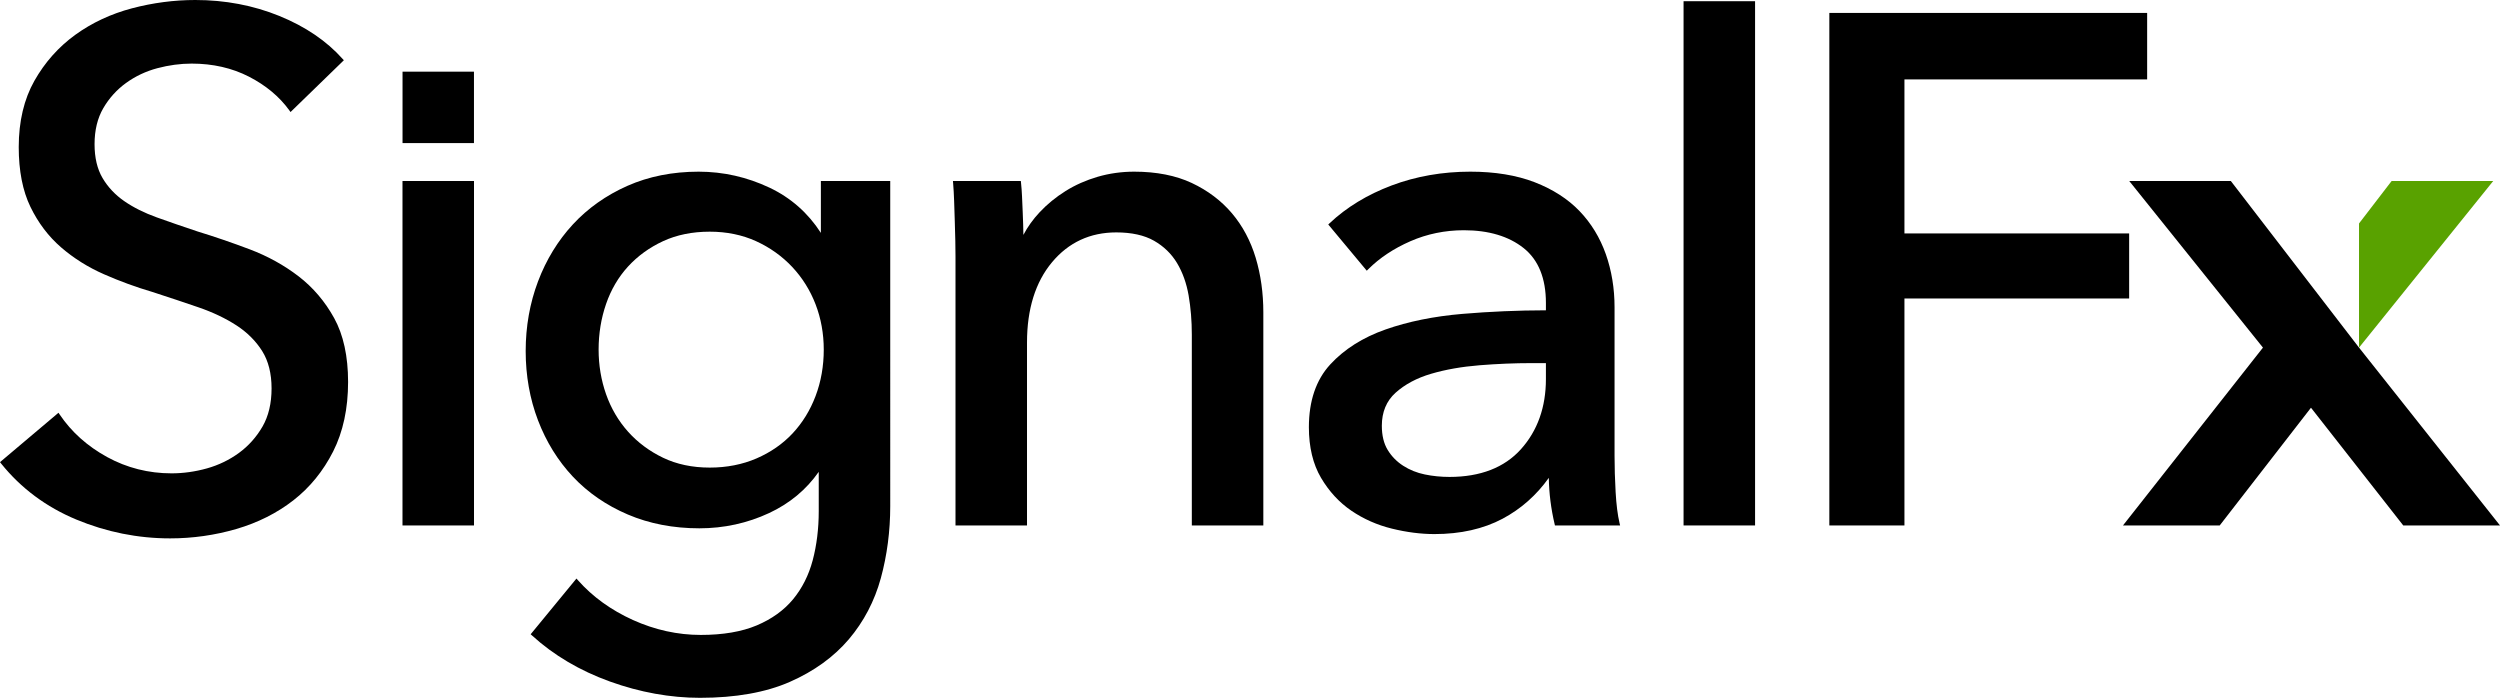
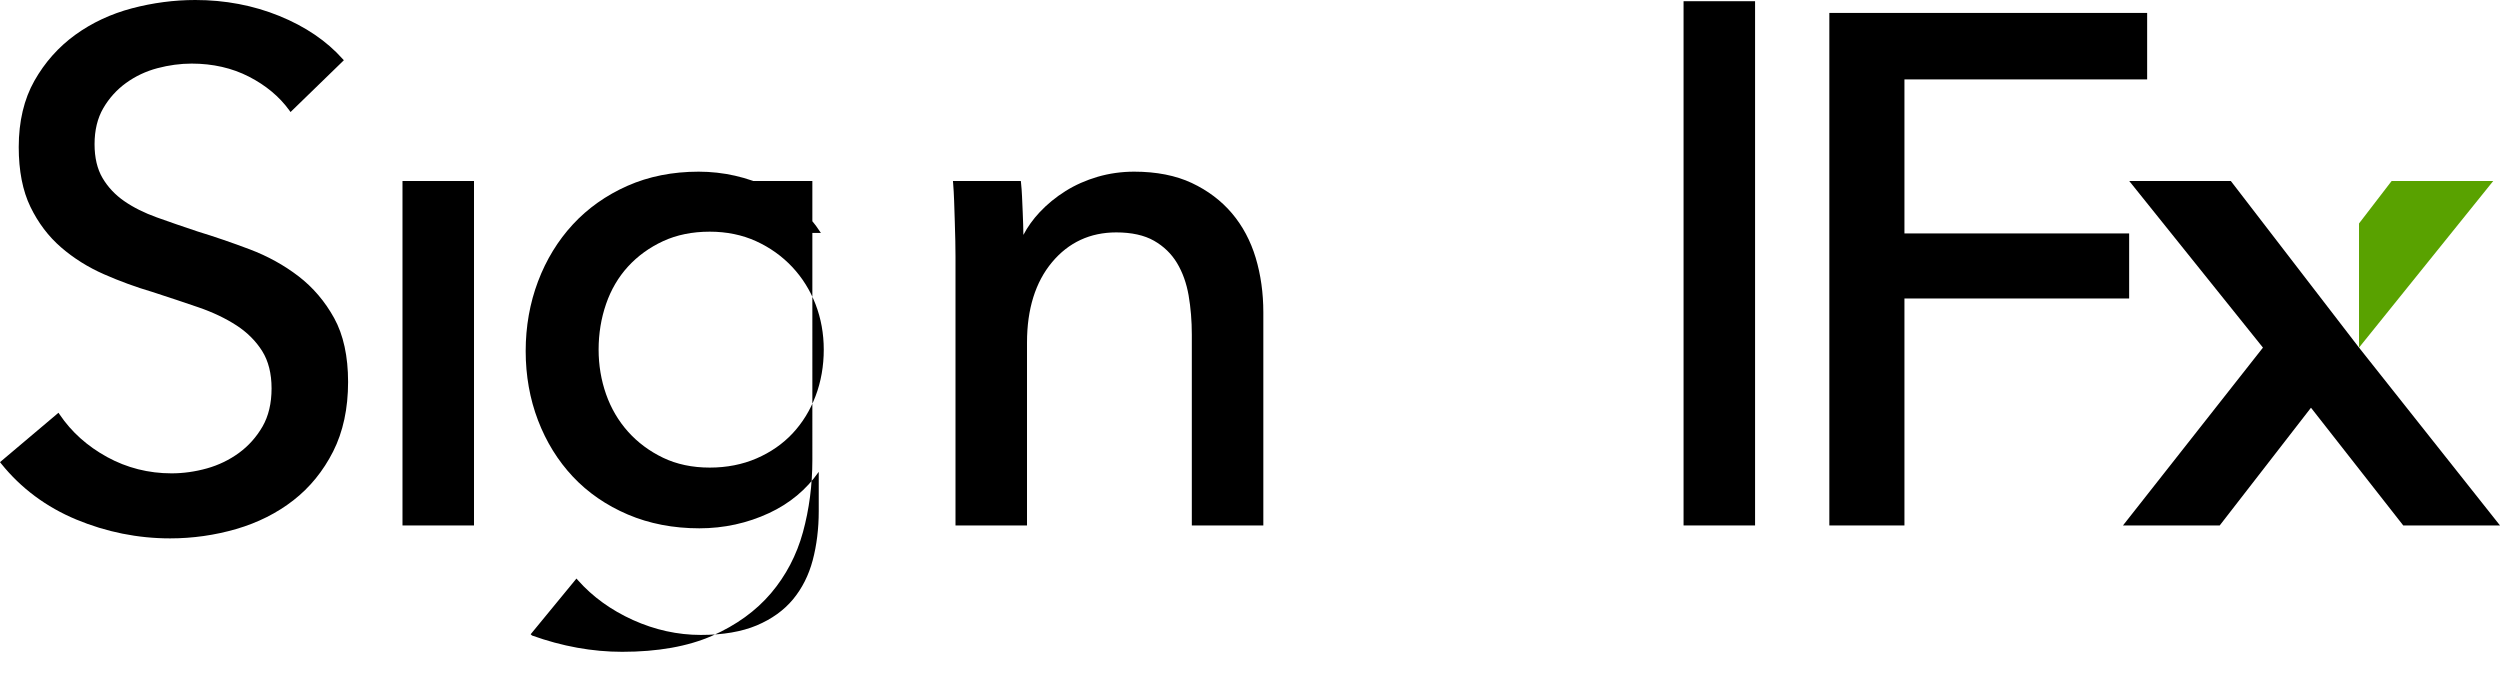
<svg xmlns="http://www.w3.org/2000/svg" version="1.1" id="Layer_1" x="0" y="0" viewBox="3 2.587 281.521 78.583" xml:space="preserve">
  <style>.st0{fill:#343432}.st2{fill:#231f20}</style>
  <g>
    <polygon points="283.757,22.97 272.317,22.97 268.645,27.752 268.645,41.731" fill="#59a200" />
    <polyline points="268.645,41.731 254.211,22.97 242.771,22.97 257.827,41.731 242.064,61.758 252.957,61.758 263.236,48.5 273.627,61.758 284.521,61.758 268.645,41.731" />
    <g>
      <polygon points="244.787,11.529 244.787,4.043 208.999,4.043 208.999,61.758 217.456,61.758 217.456,36.199 242.76,36.199 242.76,28.874 217.456,28.874 217.456,11.529" />
      <path d="M36.611,33.693h-0c-1.625-1.246-3.467-2.263-5.476-3.024 c-1.984-0.75-3.975-1.432-5.913-2.025c-1.622-0.54-3.158-1.07-4.565-1.576 c-1.402-0.502-2.637-1.119-3.668-1.834c-1.022-0.707-1.843-1.582-2.442-2.599 c-0.596-1.01-0.899-2.292-0.899-3.809c0-1.571,0.33-2.935,0.981-4.053 c0.655-1.127,1.518-2.084,2.566-2.843c1.051-0.761,2.237-1.321,3.525-1.663 c1.297-0.344,2.598-0.518,3.865-0.518c2.378,0,4.548,0.495,6.449,1.471 c1.901,0.978,3.426,2.248,4.531,3.774l0.152,0.21l6.003-5.831L41.576,9.214 c-1.794-2.012-4.19-3.637-7.12-4.831c-2.927-1.192-6.112-1.796-9.467-1.796 c-2.377,0-4.777,0.316-7.135,0.938c-2.36,0.624-4.508,1.63-6.383,2.987 c-1.879,1.362-3.424,3.1-4.594,5.167c-1.173,2.073-1.768,4.587-1.768,7.471 c0,2.666,0.443,4.93,1.317,6.73c0.871,1.799,2.033,3.334,3.452,4.561 c1.414,1.224,3.039,2.243,4.829,3.029c1.782,0.784,3.614,1.453,5.44,1.99 c1.899,0.616,3.604,1.184,5.213,1.738c1.618,0.557,3.057,1.243,4.278,2.038 c1.208,0.788,2.178,1.758,2.885,2.883c0.702,1.118,1.058,2.534,1.058,4.208 c0,1.677-0.344,3.122-1.021,4.296c-0.682,1.18-1.573,2.177-2.648,2.964 c-1.081,0.791-2.295,1.377-3.608,1.745c-1.32,0.37-2.661,0.558-3.984,0.558 c-2.593,0-5.033-0.617-7.252-1.833c-2.224-1.218-4.021-2.826-5.341-4.782 L9.586,49.067L3,54.628l0.137,0.171c2.224,2.767,5.071,4.885,8.46,6.294 c3.381,1.407,6.934,2.12,10.561,2.12c2.54,0,5.051-0.357,7.463-1.06 c2.414-0.705,4.576-1.793,6.424-3.233c1.851-1.442,3.355-3.291,4.471-5.495 c1.116-2.207,1.682-4.84,1.682-7.826c0-2.882-0.526-5.3-1.565-7.186 C39.599,36.535,38.246,34.947,36.611,33.693z" />
      <rect x="48.324" y="22.97" width="8.053" height="38.788" />
-       <path d="M95.439,28.815c-1.449-2.25-3.393-3.963-5.786-5.096 c-2.527-1.195-5.213-1.801-7.982-1.801c-2.93,0-5.627,0.537-8.017,1.596 c-2.39,1.059-4.456,2.519-6.14,4.34c-1.684,1.821-3.006,3.982-3.928,6.422 c-0.922,2.438-1.39,5.078-1.39,7.844c0,2.768,0.468,5.394,1.39,7.804 c0.922,2.415,2.244,4.549,3.928,6.342c1.685,1.795,3.765,3.228,6.183,4.259 c2.415,1.032,5.125,1.555,8.055,1.555c2.77,0,5.415-0.579,7.86-1.72 c2.312-1.079,4.188-2.639,5.585-4.642v4.438c0,1.963-0.229,3.821-0.68,5.523 c-0.448,1.685-1.195,3.167-2.221,4.403c-1.024,1.233-2.397,2.219-4.08,2.929 c-1.691,0.713-3.812,1.074-6.303,1.074c-2.598,0-5.166-0.565-7.632-1.678 c-2.467-1.114-4.551-2.62-6.193-4.474l-0.175-0.197l-5.156,6.273l0.158,0.144 c2.438,2.221,5.389,3.964,8.77,5.181c3.378,1.216,6.791,1.833,10.146,1.833 c4.001,0,7.405-0.605,10.12-1.799c2.714-1.194,4.946-2.806,6.633-4.792 c1.685-1.986,2.898-4.301,3.604-6.88c0.703-2.572,1.06-5.3,1.06-8.107 V22.97h-7.81V28.815z M94.843,36.863c0.61,1.586,0.919,3.3,0.919,5.096 c0,1.85-0.309,3.606-0.919,5.218h-0c-0.607,1.606-1.478,3.024-2.59,4.213 c-1.111,1.187-2.478,2.135-4.063,2.819c-1.585,0.685-3.357,1.033-5.266,1.033 c-1.96,0-3.729-0.373-5.259-1.11c-1.535-0.738-2.863-1.727-3.946-2.94 c-1.083-1.211-1.914-2.628-2.47-4.211c-0.557-1.585-0.84-3.274-0.84-5.021 c0-1.8,0.283-3.531,0.84-5.144c0.555-1.609,1.385-3.024,2.468-4.209 c1.084-1.186,2.411-2.148,3.945-2.86c1.531-0.711,3.302-1.071,5.261-1.071 c1.905,0,3.662,0.361,5.221,1.072c1.561,0.712,2.929,1.689,4.067,2.901 C93.351,33.865,94.236,35.283,94.843,36.863z" />
+       <path d="M95.439,28.815c-1.449-2.25-3.393-3.963-5.786-5.096 c-2.527-1.195-5.213-1.801-7.982-1.801c-2.93,0-5.627,0.537-8.017,1.596 c-2.39,1.059-4.456,2.519-6.14,4.34c-1.684,1.821-3.006,3.982-3.928,6.422 c-0.922,2.438-1.39,5.078-1.39,7.844c0,2.768,0.468,5.394,1.39,7.804 c0.922,2.415,2.244,4.549,3.928,6.342c1.685,1.795,3.765,3.228,6.183,4.259 c2.415,1.032,5.125,1.555,8.055,1.555c2.77,0,5.415-0.579,7.86-1.72 c2.312-1.079,4.188-2.639,5.585-4.642v4.438c0,1.963-0.229,3.821-0.68,5.523 c-0.448,1.685-1.195,3.167-2.221,4.403c-1.024,1.233-2.397,2.219-4.08,2.929 c-1.691,0.713-3.812,1.074-6.303,1.074c-2.598,0-5.166-0.565-7.632-1.678 c-2.467-1.114-4.551-2.62-6.193-4.474l-0.175-0.197l-5.156,6.273l0.158,0.144 c3.378,1.216,6.791,1.833,10.146,1.833 c4.001,0,7.405-0.605,10.12-1.799c2.714-1.194,4.946-2.806,6.633-4.792 c1.685-1.986,2.898-4.301,3.604-6.88c0.703-2.572,1.06-5.3,1.06-8.107 V22.97h-7.81V28.815z M94.843,36.863c0.61,1.586,0.919,3.3,0.919,5.096 c0,1.85-0.309,3.606-0.919,5.218h-0c-0.607,1.606-1.478,3.024-2.59,4.213 c-1.111,1.187-2.478,2.135-4.063,2.819c-1.585,0.685-3.357,1.033-5.266,1.033 c-1.96,0-3.729-0.373-5.259-1.11c-1.535-0.738-2.863-1.727-3.946-2.94 c-1.083-1.211-1.914-2.628-2.47-4.211c-0.557-1.585-0.84-3.274-0.84-5.021 c0-1.8,0.283-3.531,0.84-5.144c0.555-1.609,1.385-3.024,2.468-4.209 c1.084-1.186,2.411-2.148,3.945-2.86c1.531-0.711,3.302-1.071,5.261-1.071 c1.905,0,3.662,0.361,5.221,1.072c1.561,0.712,2.929,1.689,4.067,2.901 C93.351,33.865,94.236,35.283,94.843,36.863z" />
      <path d="M141.73,26.608l-0-0c-1.202-1.42-2.725-2.569-4.525-3.415 c-1.802-0.846-3.984-1.275-6.485-1.275c-1.414,0-2.796,0.194-4.107,0.575 c-1.308,0.382-2.525,0.921-3.615,1.602c-1.091,0.682-2.072,1.484-2.916,2.382 c-0.746,0.794-1.363,1.654-1.839,2.563c-0.008-0.706-0.034-1.556-0.078-2.581 c-0.055-1.212-0.082-2.319-0.189-3.29l-0.022-0.2h-7.645l0.021,0.244 c0.107,1.236,0.133,2.674,0.186,4.275c0.054,1.65,0.081,2.944,0.081,3.956 v30.313h8.053V41.15c0-3.756,0.948-6.797,2.819-9.036 c1.86-2.227,4.292-3.357,7.229-3.357c1.731,0,3.163,0.317,4.256,0.941 c1.093,0.624,1.963,1.468,2.588,2.509c0.63,1.05,1.069,2.276,1.306,3.643 c0.239,1.386,0.361,2.87,0.361,4.41v21.497h8.053V37.753 c0-2.166-0.289-4.229-0.859-6.131C143.83,29.717,142.931,28.029,141.73,26.608z" />
-       <path d="M184.933,58.002c-0.08-1.425-0.121-2.796-0.121-4.072V37.187 c0-2.119-0.331-4.131-0.983-5.979c-0.656-1.856-1.652-3.489-2.962-4.853 c-1.311-1.365-3.012-2.458-5.055-3.249c-2.041-0.788-4.476-1.188-7.239-1.188 c-3.139,0-6.118,0.522-8.855,1.551c-2.739,1.031-5.091,2.462-6.99,4.253 l-0.154,0.145l4.337,5.204l0.174-0.174c1.267-1.267,2.863-2.326,4.743-3.148 c1.877-0.82,3.901-1.235,6.017-1.235c2.792,0,5.058,0.678,6.735,2.014 c1.661,1.324,2.503,3.401,2.503,6.174v0.827 c-3.148,0.006-6.316,0.142-9.42,0.405c-3.189,0.271-6.092,0.86-8.629,1.751 c-2.558,0.897-4.657,2.224-6.238,3.942c-1.596,1.733-2.405,4.111-2.405,7.068 c0,2.242,0.46,4.158,1.366,5.695c0.903,1.533,2.055,2.781,3.424,3.711 c1.361,0.927,2.895,1.605,4.561,2.014c1.655,0.407,3.265,0.613,4.786,0.613 c2.935,0,5.515-0.58,7.668-1.725c2.07-1.101,3.823-2.65,5.213-4.607 c0.027,1.726,0.245,3.47,0.65,5.188l0.041,0.173h7.337l-0.065-0.276 C185.16,60.583,185.013,59.413,184.933,58.002z M177.083,43.478v1.797 c0,3.163-0.947,5.82-2.814,7.898c-1.861,2.071-4.567,3.12-8.043,3.12 c-0.954,0-1.891-0.094-2.785-0.279c-0.886-0.182-1.704-0.511-2.432-0.98 c-0.724-0.465-1.313-1.067-1.749-1.788c-0.434-0.714-0.654-1.627-0.654-2.714 c0-1.544,0.519-2.794,1.544-3.716c1.048-0.943,2.393-1.662,3.998-2.135 c1.621-0.478,3.456-0.802,5.455-0.962c2.008-0.161,3.974-0.242,5.846-0.242 H177.083z" />
      <rect x="192.583" y="2.724" width="8.053" height="59.033" />
-       <rect x="48.329" y="10.657" width="8.043" height="8.043" />
    </g>
  </g>
</svg>